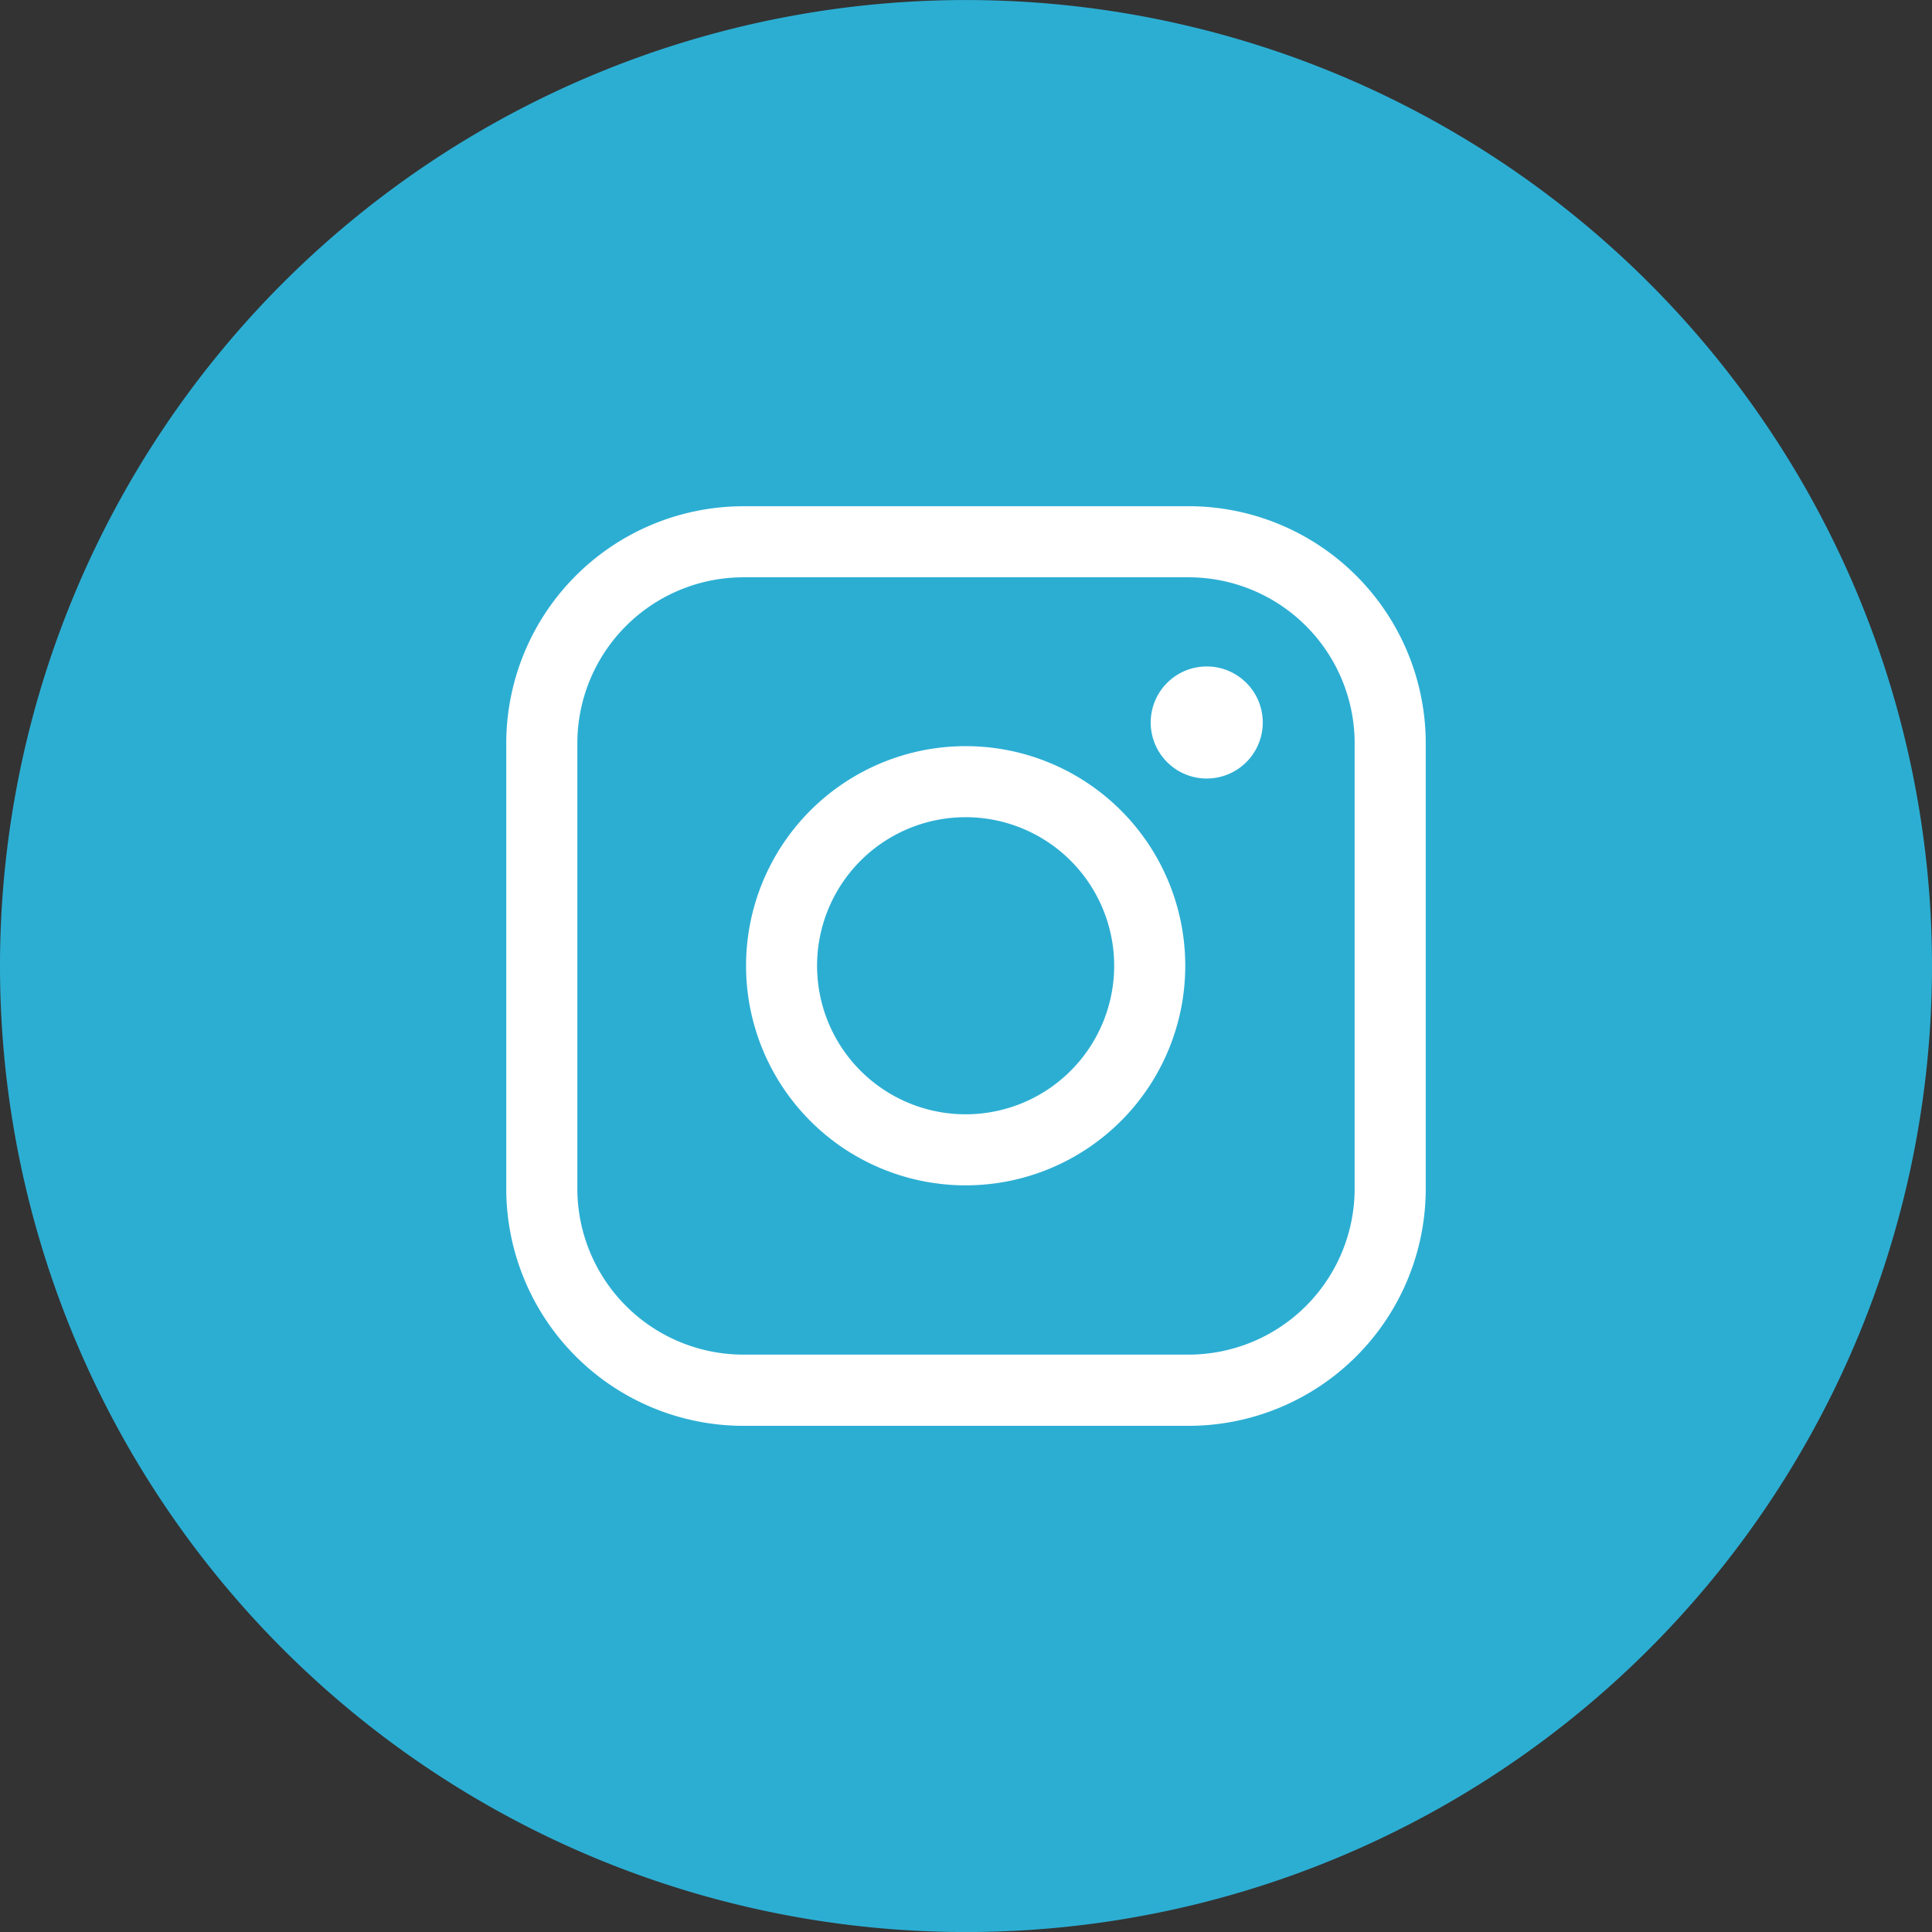
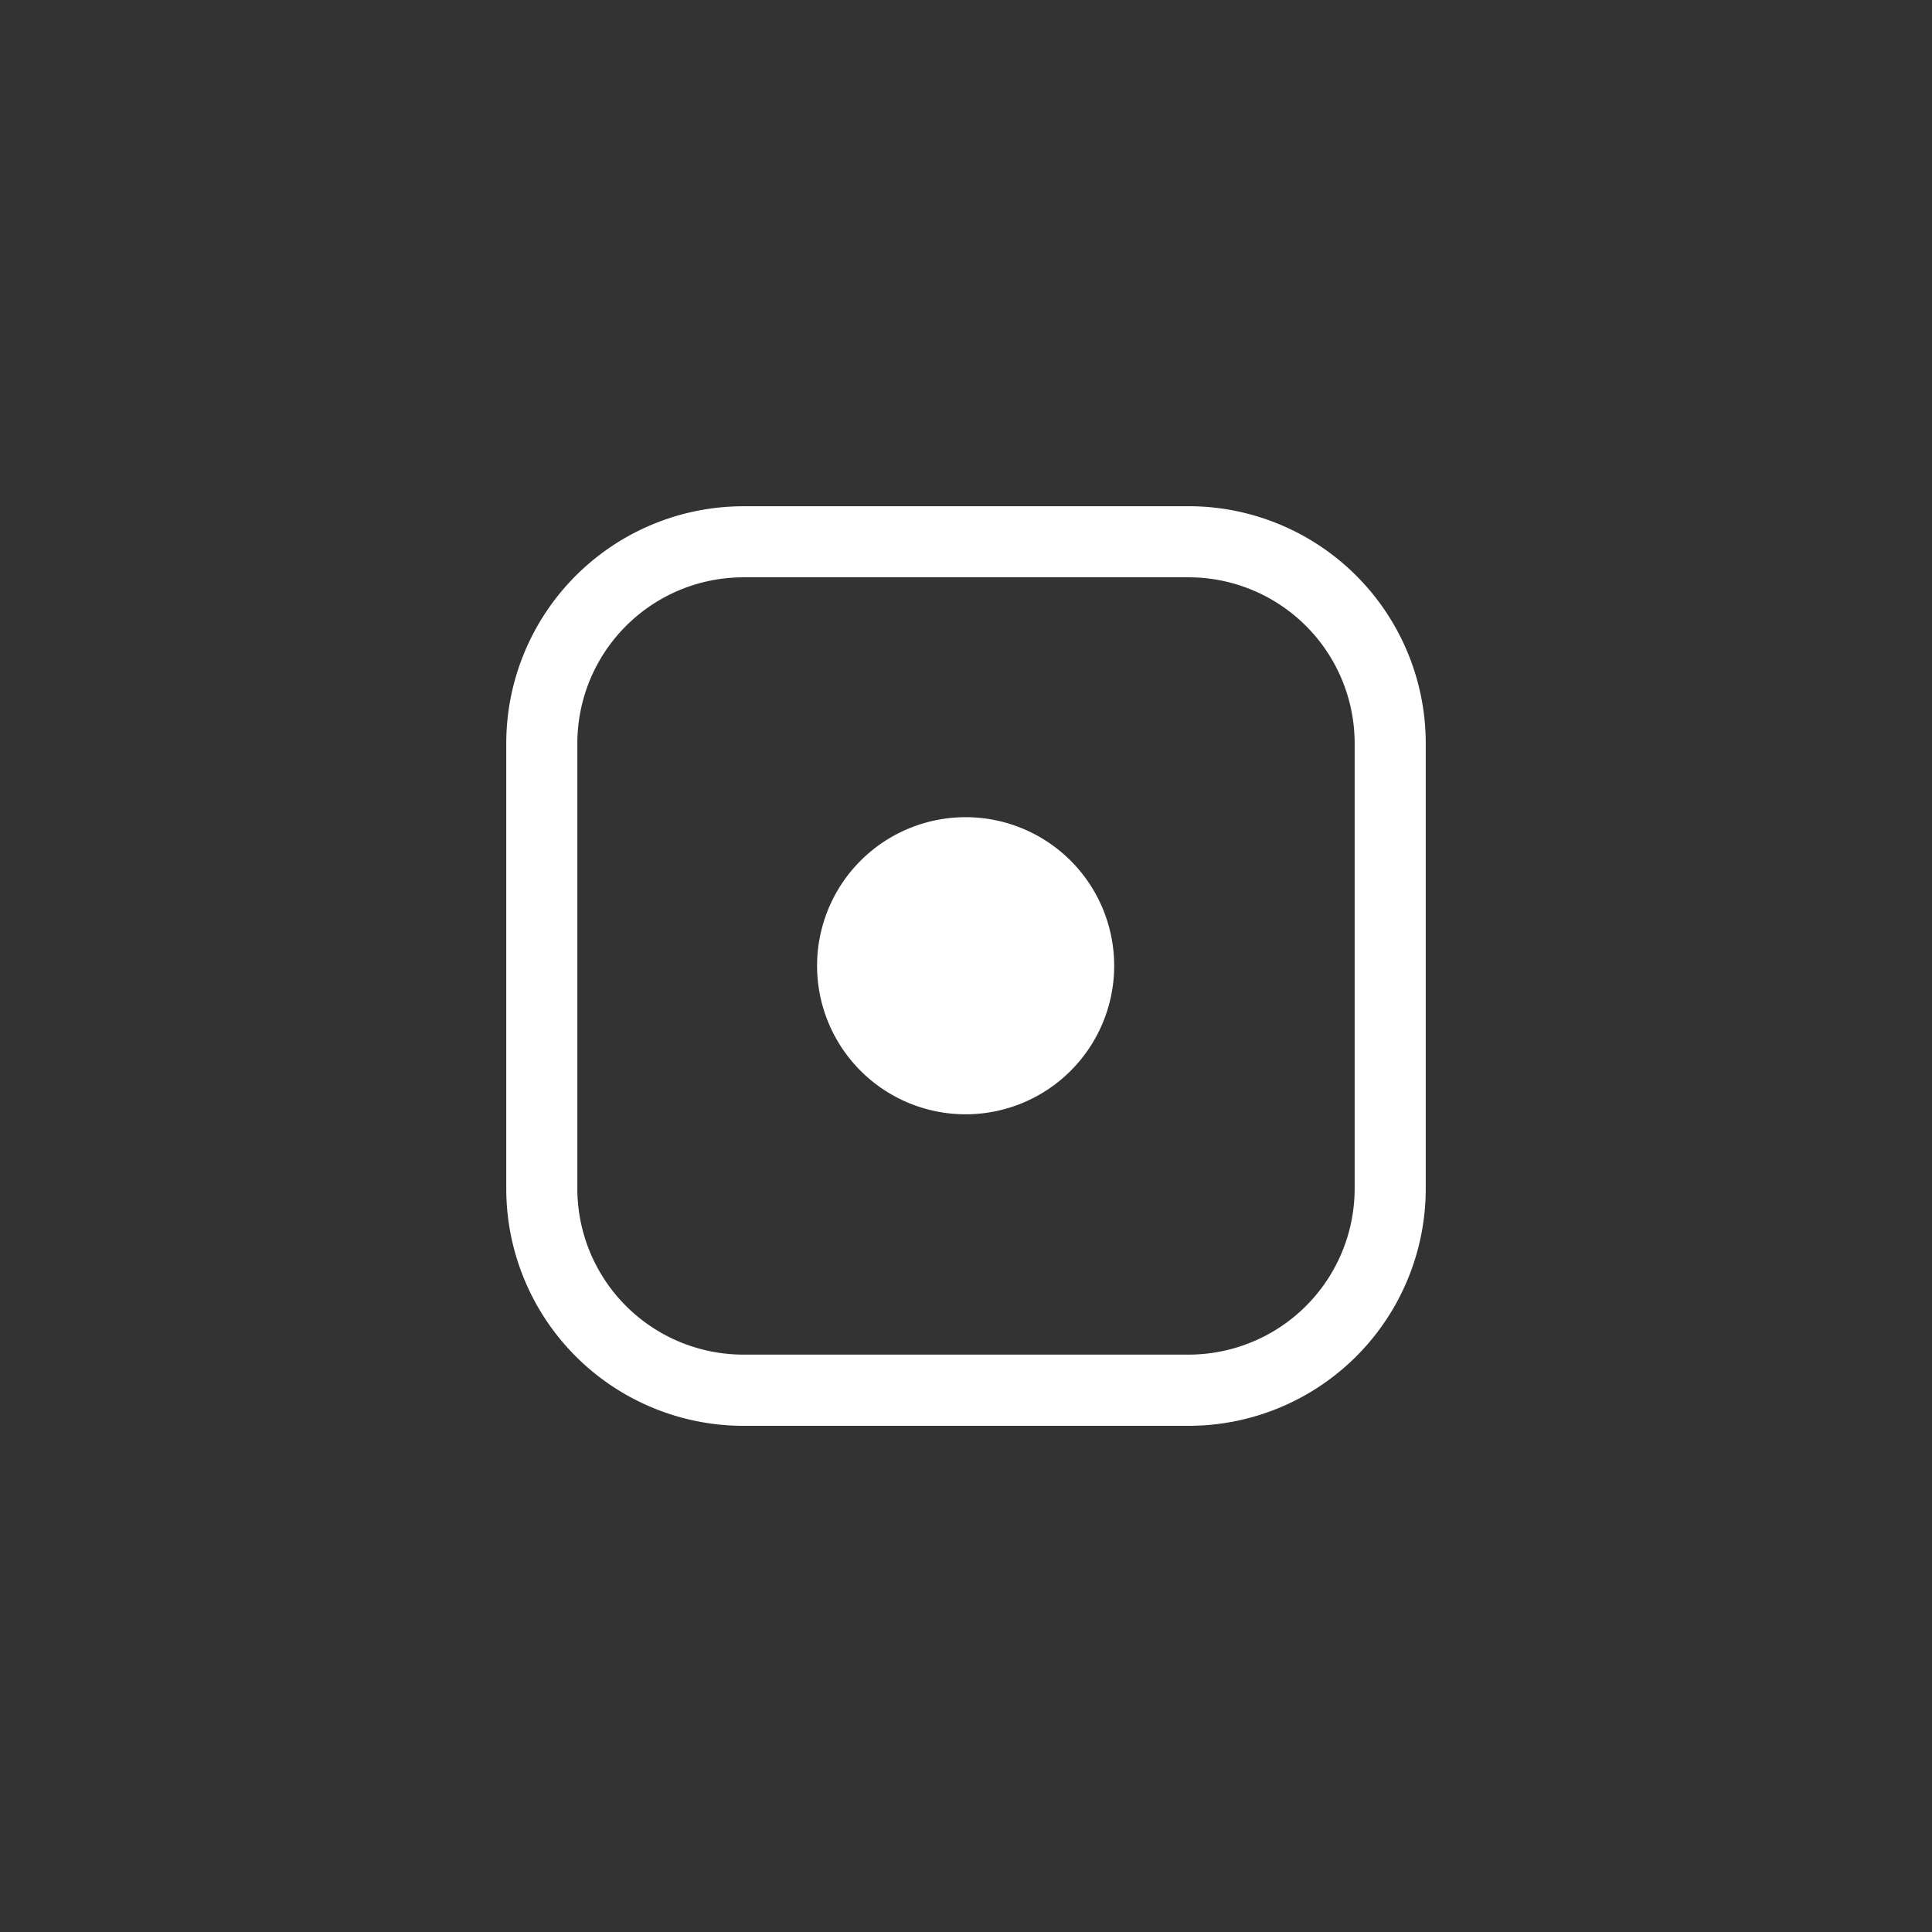
<svg xmlns="http://www.w3.org/2000/svg" width="46.066" height="46.067" viewBox="0 0 46.066 46.067">
  <rect x="0" y="0" width="46.066" height="46.067" fill="#333333" stroke="none" />
  <g id="グループ_3" data-name="グループ 3" transform="translate(6901 -4646)">
-     <path id="パス_120" data-name="パス 120" d="M1504.8,6109.61a23.033,23.033,0,1,1-23.034,23.034,23.033,23.033,0,0,1,23.034-23.034" transform="translate(-8382.766 -1463.609)" fill="#2caed3" />
    <g id="グループ_240" data-name="グループ 240" transform="translate(-14319.855 -2077.139)">
-       <path id="パス_123" data-name="パス 123" d="M1504.82,6127.4a5.236,5.236,0,1,0,5.237,5.236,5.235,5.235,0,0,0-5.237-5.236m0,8.778a3.542,3.542,0,1,1,3.542-3.542,3.542,3.542,0,0,1-3.542,3.542" transform="translate(5937.059 613.53)" fill="#fff" />
-       <path id="パス_124" data-name="パス 124" d="M1510.57,6125.5a1.336,1.336,0,1,0,1.335,1.336,1.336,1.336,0,0,0-1.335-1.336" transform="translate(5937.059 613.53)" fill="#fff" />
+       <path id="パス_123" data-name="パス 123" d="M1504.82,6127.4m0,8.778a3.542,3.542,0,1,1,3.542-3.542,3.542,3.542,0,0,1-3.542,3.542" transform="translate(5937.059 613.53)" fill="#fff" />
      <path id="パス_125" data-name="パス 125" d="M1510.14,6121.68h-10.622a5.657,5.657,0,0,0-5.651,5.651v10.623a5.657,5.657,0,0,0,5.651,5.652h10.622a5.656,5.656,0,0,0,5.651-5.651V6127.33a5.656,5.656,0,0,0-5.651-5.651m3.956,16.273a3.961,3.961,0,0,1-3.956,3.956h-10.622a3.961,3.961,0,0,1-3.956-3.956V6127.33a3.961,3.961,0,0,1,3.956-3.956h10.622a3.961,3.961,0,0,1,3.956,3.956Z" transform="translate(5937.059 613.53)" fill="#fff" />
    </g>
  </g>
</svg>